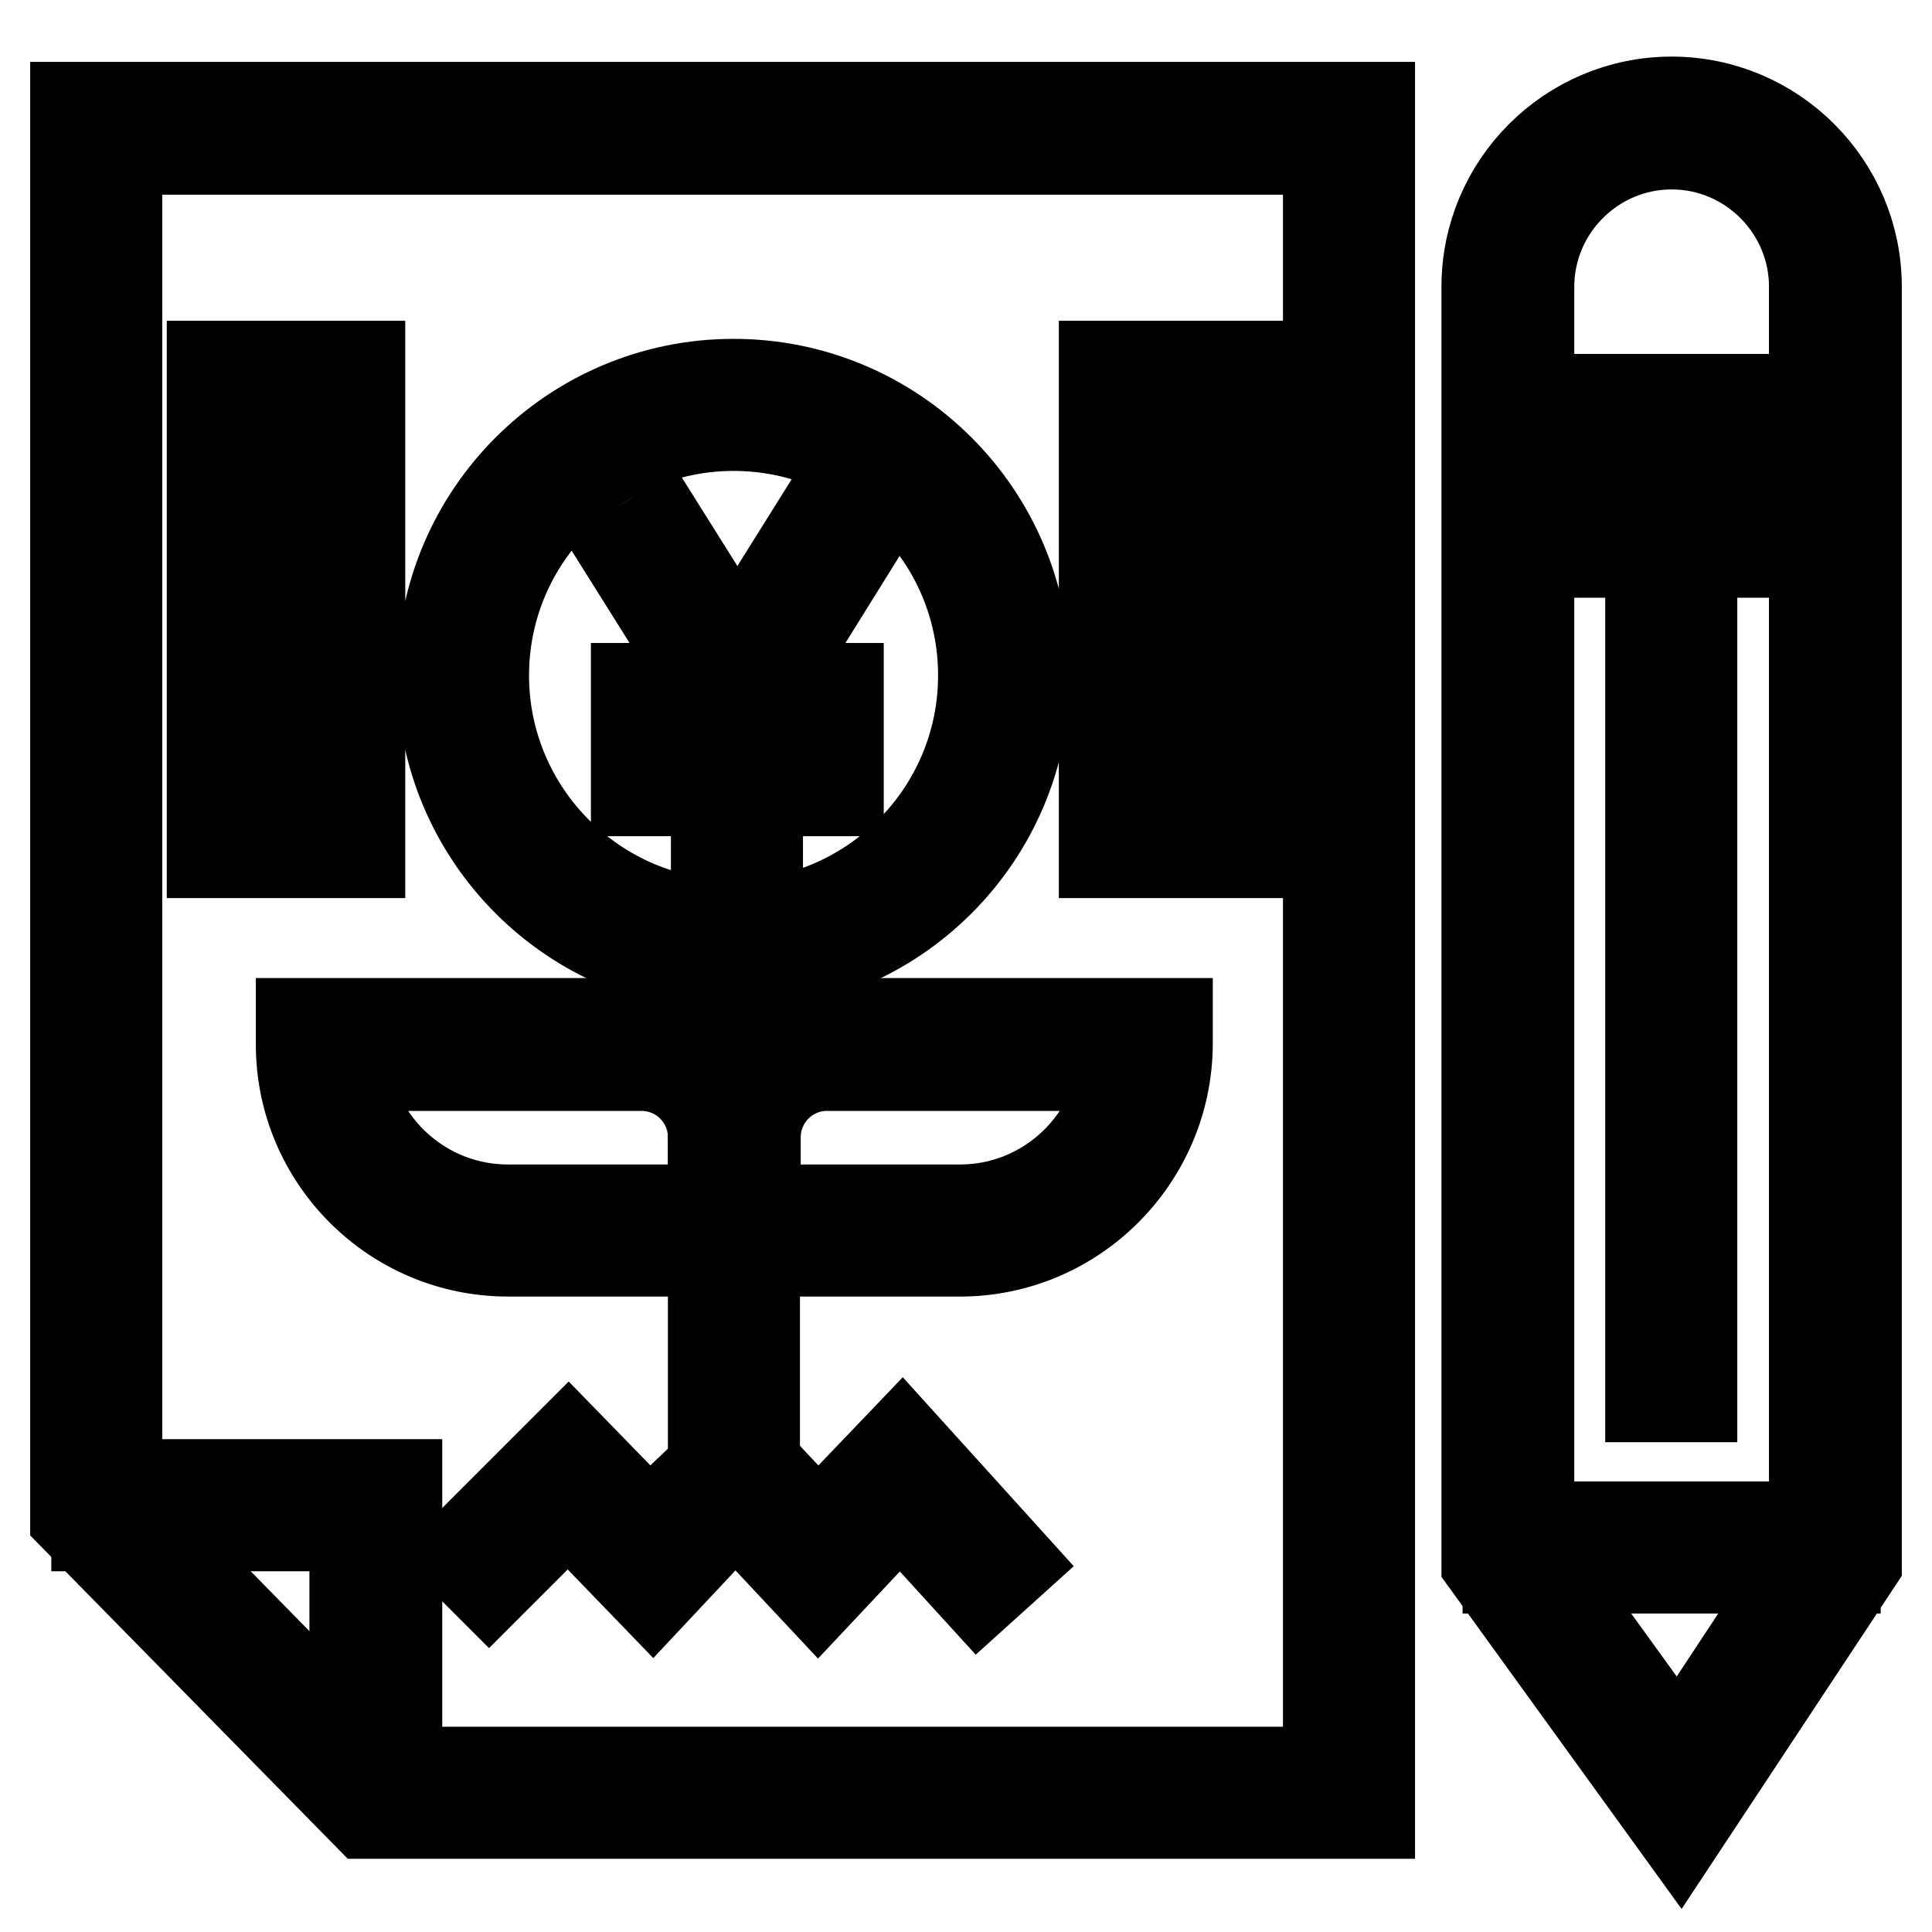
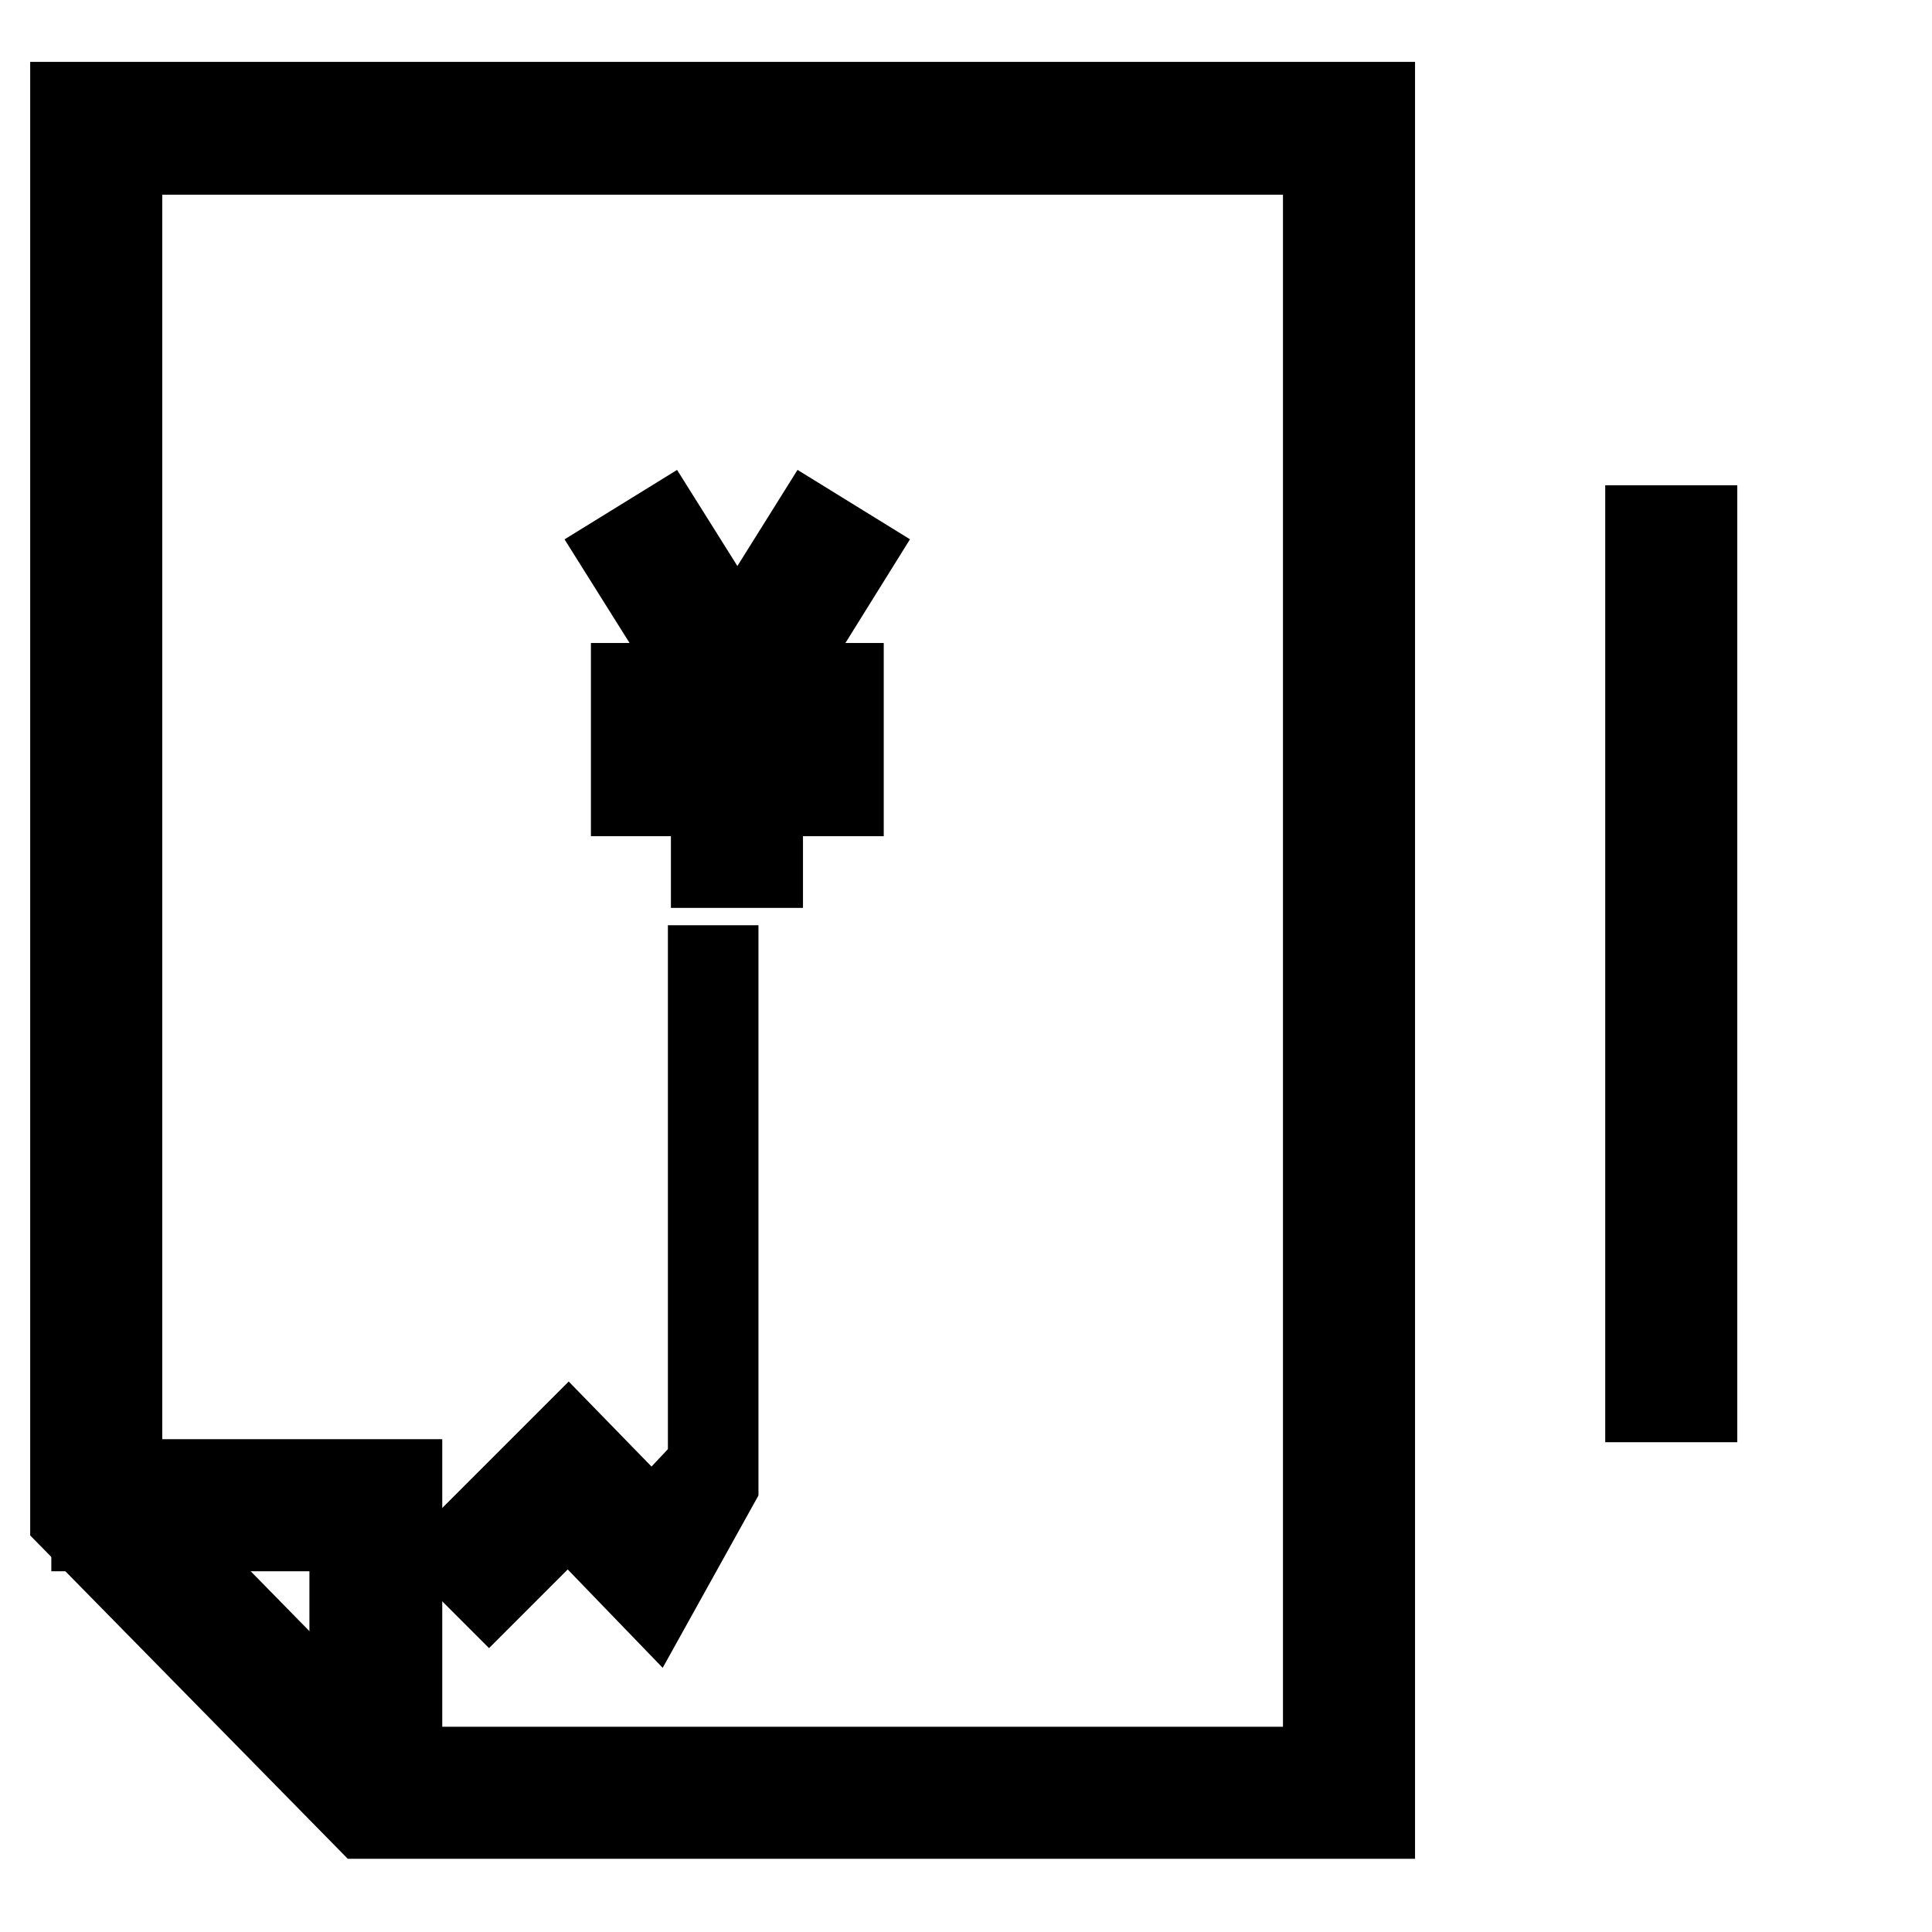
<svg xmlns="http://www.w3.org/2000/svg" version="1.1" x="0px" y="0px" viewBox="0 0 256 256" enable-background="new 0 0 256 256" xml:space="preserve">
  <g>
    <path stroke-width="12" fill-opacity="0" stroke="#000000" d="M48.6,240.3L10,201V14.2h171.5v226.1L48.6,240.3z M15.5,198.7l35.4,36.1l125.1,0v-215H15.5V198.7z" />
    <path stroke-width="12" fill-opacity="0" stroke="#000000" d="M52.5,235.1H47v-32.9H12.8v-5.5h39.8V235.1z M218.7,70.3h5.5v106.6h-5.5V70.3z M218.7,180.9h5.5v4.2h-5.5 V180.9z M94.9,88.9h5.5v25.4h-5.5V88.9z" />
    <path stroke-width="12" fill-opacity="0" stroke="#000000" d="M84.3,91.2h26.8v5.5H84.3V91.2z M84.3,99.3h26.8v5.5H84.3V99.3z" />
    <path stroke-width="12" fill-opacity="0" stroke="#000000" d="M83.1,73.4l4.7-2.9l12.3,19.6L95.4,93L83.1,73.4z" />
    <path stroke-width="12" fill-opacity="0" stroke="#000000" d="M95.4,90l12.2-19.5l4.7,2.9L100.1,93L95.4,90z" />
-     <path stroke-width="12" fill-opacity="0" stroke="#000000" d="M97.2,128.1c-21.3,0-38.6-17.3-38.6-38.6c0-21.3,17.3-38.6,38.6-38.6c21.3,0,38.6,17.3,38.6,38.6 C135.8,110.8,118.5,128.1,97.2,128.1z M97.2,56.4c-18.2,0-33.1,14.8-33.1,33.1c0,18.2,14.8,33.1,33.1,33.1 c18.2,0,33.1-14.8,33.1-33.1C130.3,71.2,115.5,56.4,97.2,56.4z M28.1,48.5h19.6V54H28.1V48.5z M28.1,63.2h19.6v5.5H28.1V63.2z  M28.1,78h19.6v5.5H28.1V78z M28.1,92.8h19.6v5.5H28.1V92.8z M28.1,107.5h19.6v5.5H28.1V107.5z M146.3,48.5h19.6V54h-19.6V48.5z  M146.3,63.2h19.6v5.5h-19.6V63.2z M146.3,78h19.6v5.5h-19.6V78z M146.3,92.8h19.6v5.5h-19.6V92.8z M146.3,107.5h19.6v5.5h-19.6 V107.5z M199.8,202.3h43.4v5.5h-43.4V202.3z M199.8,67.7h43.4v5.5h-43.4V67.7z M199.8,52.9h43.4v5.5h-43.4V52.9z" />
-     <path stroke-width="12" fill-opacity="0" stroke="#000000" d="M86.5,211l-11.2-11.6l-10.5,10.5l-3.9-3.9l14.4-14.4L86.4,203l8.1-8.6v-71.8h5.5v74L86.5,211z" />
-     <path stroke-width="12" fill-opacity="0" stroke="#000000" d="M108.4,211l-14.7-15.7l4-3.8l10.7,11.4l11.1-11.6l14.3,15.8l-4.1,3.7l-10.4-11.4L108.4,211z M87.7,165.8 H67.3c-15.1,0-27.4-12.3-27.4-27.4v-2.8h45c8.3,0,15.1,6.8,15.1,15.1v2.8h-5.5v-2.8c0-5.3-4.3-9.5-9.5-9.5H45.6 c1.4,10.8,10.6,19.1,21.7,19.1h20.4L87.7,165.8L87.7,165.8z" />
-     <path stroke-width="12" fill-opacity="0" stroke="#000000" d="M127.2,165.8h-20.4v-5.5h20.4c11.1,0,20.3-8.3,21.7-19.1h-39.3c-5.3,0-9.5,4.3-9.5,9.5v2.8h-5.5v-2.8 c0-8.3,6.8-15.1,15.1-15.1h45v2.8C154.6,153.5,142.3,165.8,127.2,165.8z M222.6,242.4l-25.6-35.4V38c0-13.5,11-24.5,24.5-24.5 S246,24.5,246,38v169L222.6,242.4z M202.6,205.3l19.8,27.4l18-27.3V38c0-10.4-8.5-18.9-18.9-18.9c-10.4,0-18.9,8.5-18.9,18.9 L202.6,205.3L202.6,205.3z" />
+     <path stroke-width="12" fill-opacity="0" stroke="#000000" d="M86.5,211l-11.2-11.6l-10.5,10.5l-3.9-3.9l14.4-14.4L86.4,203l8.1-8.6v-71.8v74L86.5,211z" />
  </g>
</svg>